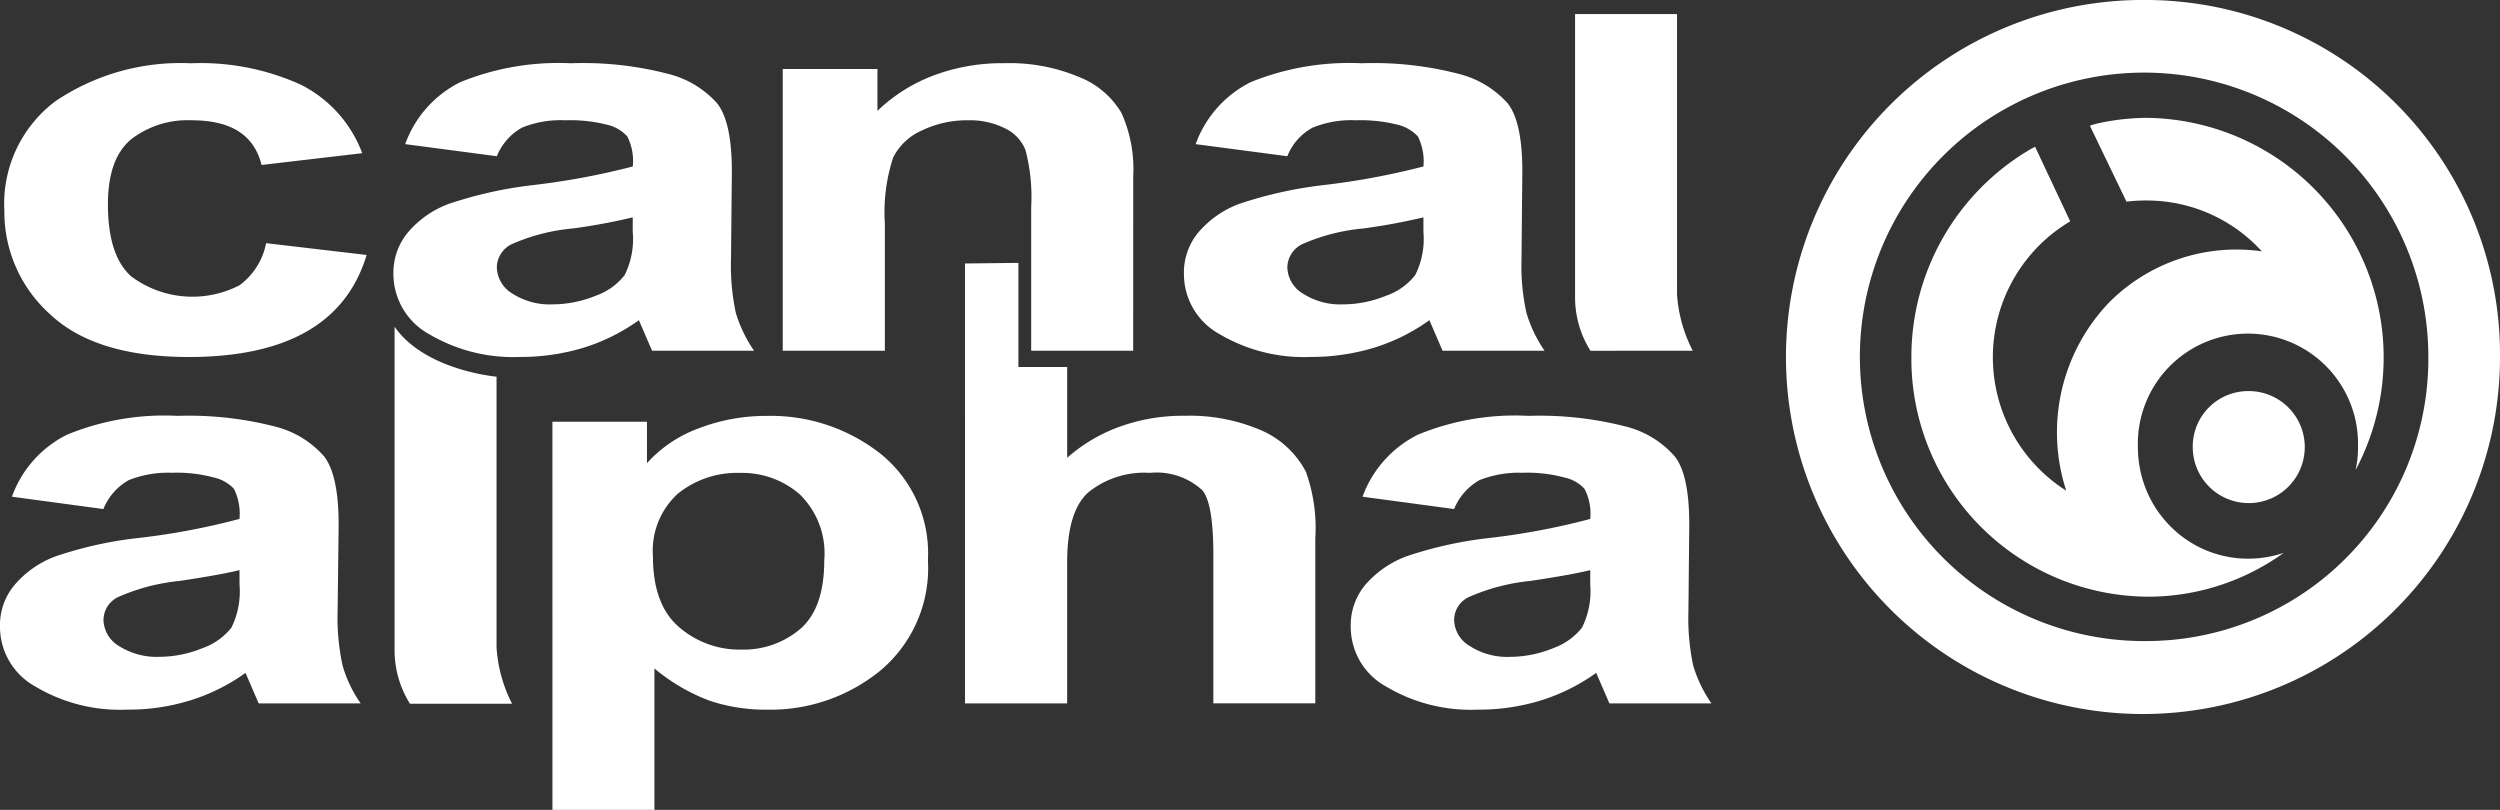
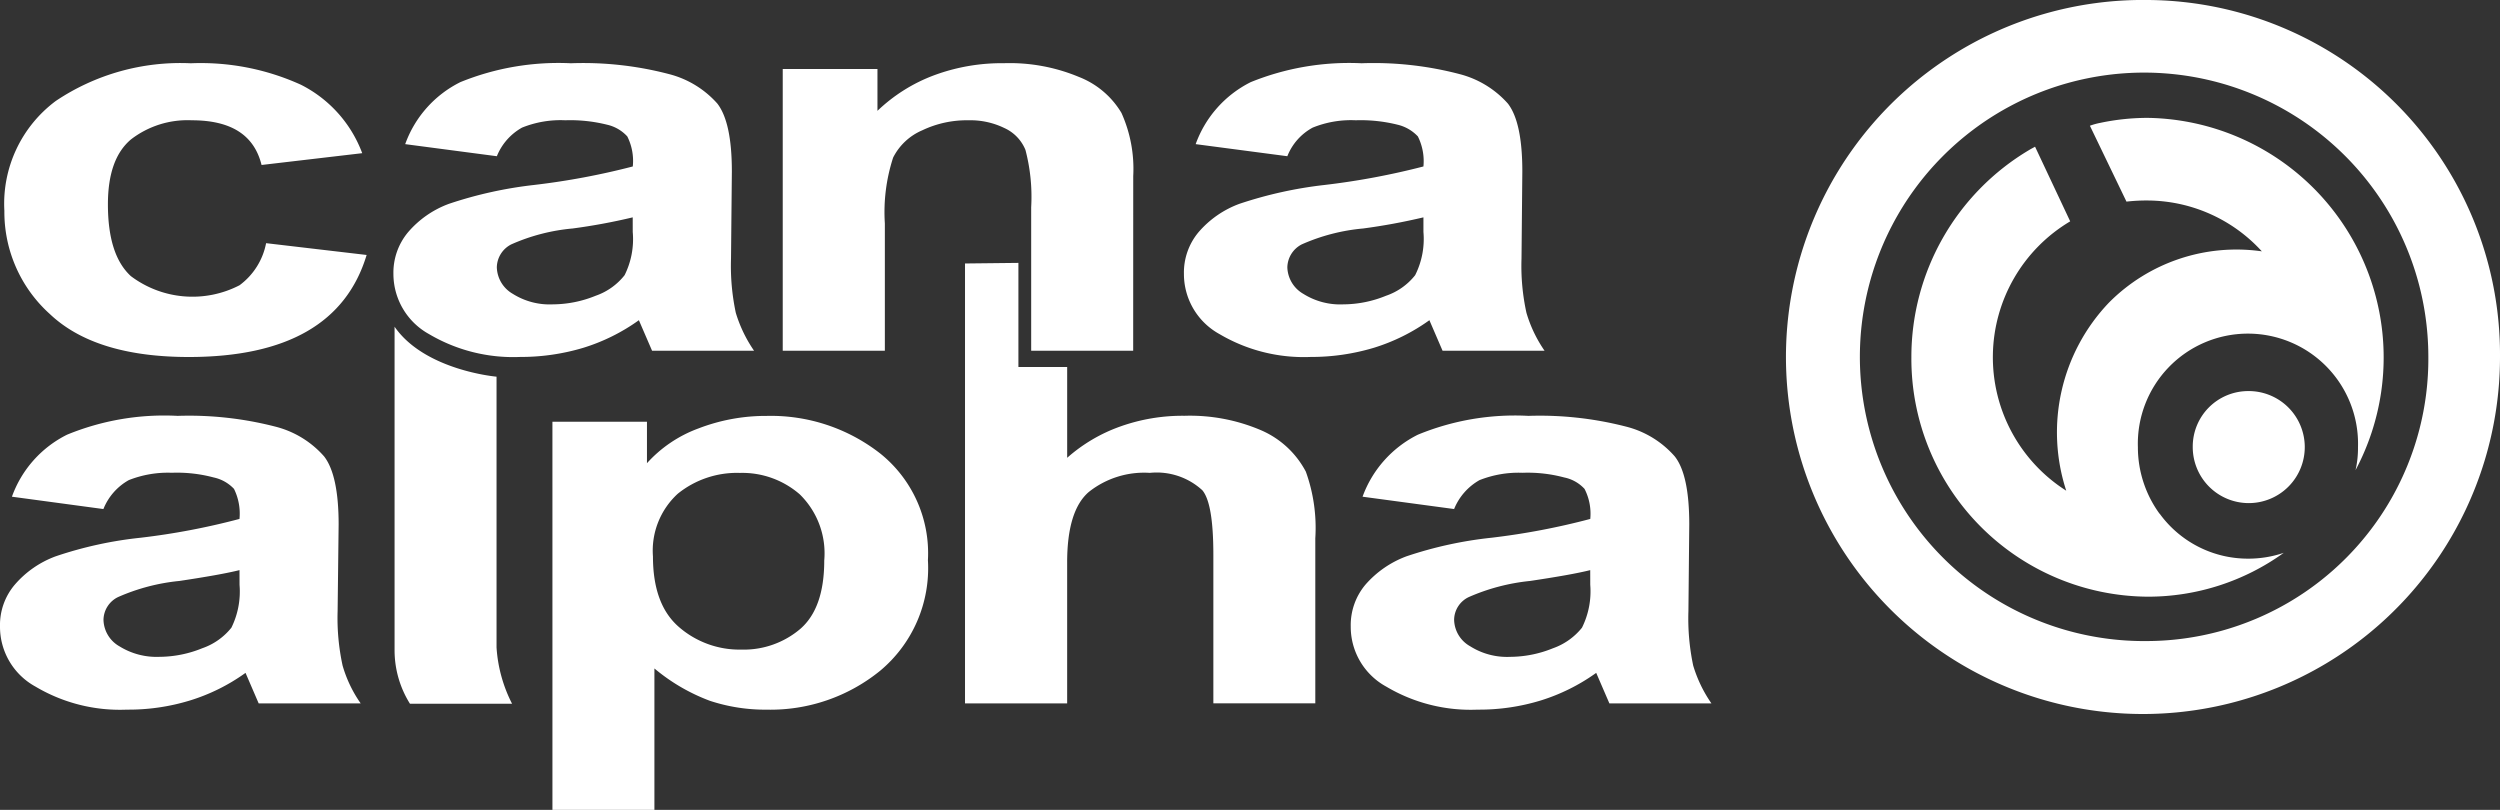
<svg xmlns="http://www.w3.org/2000/svg" width="174.829" height="56.635" viewBox="0 0 174.829 56.635">
  <rect x="0" y="0" width="174.829" height="56.635" fill="#333333" stroke="none" />
  <g id="Groupe_1" data-name="Groupe 1" transform="translate(-467 -774)">
    <path id="Tracé_1" data-name="Tracé 1" d="M492.151,782.087l-7.04.825c-.517-2.1-2.14-3.125-4.878-3.125a6.471,6.471,0,0,0-4.253,1.337c-1.074.906-1.613,2.4-1.613,4.543,0,2.366.529,4.028,1.605,5.018a7.164,7.164,0,0,0,7.6.638,4.782,4.782,0,0,0,1.857-2.943l7.03.825q-2.15,7.125-12.418,7.136-6.56,0-9.729-3a9.592,9.592,0,0,1-3.186-7.217,8.96,8.96,0,0,1,3.6-7.692,15.652,15.652,0,0,1,9.436-2.632,16.931,16.931,0,0,1,7.7,1.5,8.8,8.8,0,0,1,4.289,4.789" transform="translate(0.18 2.625)" fill="#fff" />
    <path id="Tracé_2" data-name="Tracé 2" d="M485.407,782.3l-6.41-.845a7.772,7.772,0,0,1,3.863-4.339,18.192,18.192,0,0,1,7.72-1.317,23.621,23.621,0,0,1,6.868.758,6.761,6.761,0,0,1,3.378,2.061c.68.881,1.015,2.465,1.015,4.747l-.059,6.087a15.734,15.734,0,0,0,.335,3.8,9.508,9.508,0,0,0,1.278,2.652h-7.133l-.923-2.137a13.427,13.427,0,0,1-3.886,1.93,15.183,15.183,0,0,1-4.413.64,11.568,11.568,0,0,1-6.38-1.6,4.813,4.813,0,0,1-2.487-4.213,4.408,4.408,0,0,1,1.017-2.9,6.892,6.892,0,0,1,2.879-2,28.9,28.9,0,0,1,5.944-1.315,50.956,50.956,0,0,0,6.9-1.293,3.817,3.817,0,0,0-.384-2.1,2.737,2.737,0,0,0-1.421-.822,10.613,10.613,0,0,0-2.911-.308,7.187,7.187,0,0,0-3.026.512,4,4,0,0,0-1.763,2m9.5,4.277a41.518,41.518,0,0,1-4.2.778,13.545,13.545,0,0,0-4.289,1.11,1.834,1.834,0,0,0-1.014,1.608,2.212,2.212,0,0,0,1.115,1.852,4.835,4.835,0,0,0,2.809.736,8.029,8.029,0,0,0,2.984-.6,4.42,4.42,0,0,0,2.027-1.44,5.64,5.64,0,0,0,.569-3.024Z" transform="translate(16.339 2.625)" fill="#fff" />
    <path id="Tracé_3" data-name="Tracé 3" d="M513.739,795.9h-7.133V785.872a12.929,12.929,0,0,0-.4-4.011,2.867,2.867,0,0,0-1.492-1.541,5.405,5.405,0,0,0-2.487-.534,7.223,7.223,0,0,0-3.236.7,4.075,4.075,0,0,0-2.039,1.908,12.332,12.332,0,0,0-.579,4.607v8.9h-7.141V776.2h6.624v2.925a11.573,11.573,0,0,1,3.965-2.489,13.6,13.6,0,0,1,4.88-.842,12.561,12.561,0,0,1,5.255.965,6,6,0,0,1,2.962,2.509,9.52,9.52,0,0,1,.825,4.422Z" transform="translate(32.506 2.626)" fill="#fff" />
    <path id="Tracé_4" data-name="Tracé 4" d="M507.856,782.3l-6.412-.845a7.8,7.8,0,0,1,3.856-4.339,18.311,18.311,0,0,1,7.742-1.317,23.637,23.637,0,0,1,6.858.758,6.784,6.784,0,0,1,3.378,2.061c.68.881,1.01,2.465,1.01,4.747l-.057,6.087a15.266,15.266,0,0,0,.345,3.8,9.255,9.255,0,0,0,1.268,2.652H518.71l-.921-2.137a13.409,13.409,0,0,1-3.888,1.93,15.194,15.194,0,0,1-4.413.64,11.591,11.591,0,0,1-6.38-1.6,4.791,4.791,0,0,1-2.485-4.213,4.4,4.4,0,0,1,1.012-2.9,6.917,6.917,0,0,1,2.881-2,29.048,29.048,0,0,1,5.947-1.315,51.343,51.343,0,0,0,6.909-1.293,3.876,3.876,0,0,0-.389-2.1,2.843,2.843,0,0,0-1.426-.822,10.669,10.669,0,0,0-2.913-.308,7.126,7.126,0,0,0-3.014.512,3.9,3.9,0,0,0-1.775,2m9.517,4.277a42.628,42.628,0,0,1-4.213.778,13.565,13.565,0,0,0-4.292,1.11,1.846,1.846,0,0,0-1.012,1.608,2.217,2.217,0,0,0,1.115,1.852,4.841,4.841,0,0,0,2.81.736,7.957,7.957,0,0,0,2.972-.6,4.407,4.407,0,0,0,2.041-1.44,5.622,5.622,0,0,0,.579-3.024Z" transform="translate(49.171 2.625)" fill="#fff" />
-     <path id="Tracé_5" data-name="Tracé 5" d="M512.808,797.944a7.028,7.028,0,0,1-1.076-3.7V774.4h7.131v19.618a10.036,10.036,0,0,0,1.1,3.925Z" transform="translate(65.415 0.586)" fill="#fff" />
    <path id="Tracé_6" data-name="Tracé 6" d="M479.282,809.644a7.049,7.049,0,0,1-1.076-3.706V783.279c2.12,3.061,7.131,3.494,7.131,3.494v18.941a10.01,10.01,0,0,0,1.086,3.93Z" transform="translate(16.387 13.569)" fill="#fff" />
    <path id="Tracé_7" data-name="Tracé 7" d="M474.234,792.328l-6.4-.864a7.782,7.782,0,0,1,3.854-4.336,17.879,17.879,0,0,1,7.732-1.317,24.216,24.216,0,0,1,6.858.758,6.727,6.727,0,0,1,3.388,2.078c.67.862,1.015,2.448,1.015,4.75l-.071,6.065a15.666,15.666,0,0,0,.347,3.807,8.89,8.89,0,0,0,1.268,2.652h-7.134l-.921-2.137a13.412,13.412,0,0,1-3.888,1.931,14.645,14.645,0,0,1-4.405.64,11.547,11.547,0,0,1-6.39-1.608A4.767,4.767,0,0,1,467,800.528a4.351,4.351,0,0,1,1.024-2.9,6.931,6.931,0,0,1,2.871-1.995,27.382,27.382,0,0,1,5.944-1.3,49.212,49.212,0,0,0,6.909-1.315,3.917,3.917,0,0,0-.384-2.1,2.731,2.731,0,0,0-1.423-.8,9.913,9.913,0,0,0-2.92-.328,7.456,7.456,0,0,0-3.014.514,4.032,4.032,0,0,0-1.773,2.017m9.515,4.277c-.9.224-2.3.473-4.2.758a13.983,13.983,0,0,0-4.3,1.13,1.8,1.8,0,0,0-1.012,1.583,2.189,2.189,0,0,0,1.115,1.857,4.913,4.913,0,0,0,2.807.736,8.029,8.029,0,0,0,2.984-.6,4.484,4.484,0,0,0,2.039-1.438,5.719,5.719,0,0,0,.569-3Z" transform="translate(0 17.271)" fill="#fff" />
    <path id="Tracé_8" data-name="Tracé 8" d="M482.689,786.221H489.3v2.9a9.048,9.048,0,0,1,3.585-2.425,13.121,13.121,0,0,1,4.8-.882,12.4,12.4,0,0,1,7.931,2.632,8.934,8.934,0,0,1,3.332,7.461,9.339,9.339,0,0,1-3.341,7.729,12.155,12.155,0,0,1-7.941,2.721,12.343,12.343,0,0,1-3.969-.621,13.22,13.22,0,0,1-3.876-2.261v9.891h-7.131Zm7.03,9.419c0,2.238.6,3.883,1.815,4.935a6.451,6.451,0,0,0,4.373,1.581,6.1,6.1,0,0,0,4.129-1.458c1.106-.97,1.662-2.551,1.662-4.775a5.767,5.767,0,0,0-1.711-4.622,6.122,6.122,0,0,0-4.191-1.5,6.58,6.58,0,0,0-4.344,1.458,5.4,5.4,0,0,0-1.733,4.385" transform="translate(22.943 17.271)" fill="#fff" />
    <path id="Tracé_9" data-name="Tracé 9" d="M498.14,781.466v7.281h3.41v6.35a11.3,11.3,0,0,1,3.743-2.2,12.962,12.962,0,0,1,4.462-.739,12.643,12.643,0,0,1,5.385,1.025,6.406,6.406,0,0,1,3.1,2.881,11.592,11.592,0,0,1,.662,4.666v11.539h-7.129V801.884c0-2.4-.254-3.905-.771-4.518a4.72,4.72,0,0,0-3.671-1.216,6.221,6.221,0,0,0-4.263,1.332q-1.522,1.3-1.519,4.945v9.847h-7.143V781.508Z" transform="translate(40.079 10.918)" fill="#fff" />
    <path id="Tracé_10" data-name="Tracé 10" d="M512.6,792.328l-6.412-.864a7.841,7.841,0,0,1,3.868-4.336,17.824,17.824,0,0,1,7.729-1.317,24.186,24.186,0,0,1,6.855.758,6.693,6.693,0,0,1,3.381,2.078c.68.862,1.014,2.448,1.014,4.75l-.059,6.065a15.948,15.948,0,0,0,.333,3.807,9.316,9.316,0,0,0,1.278,2.652H523.45l-.923-2.137a13.526,13.526,0,0,1-3.881,1.931,14.684,14.684,0,0,1-4.408.64,11.547,11.547,0,0,1-6.39-1.608,4.764,4.764,0,0,1-2.487-4.218,4.4,4.4,0,0,1,1.017-2.9,7.073,7.073,0,0,1,2.878-1.995,27.739,27.739,0,0,1,5.947-1.3,49.6,49.6,0,0,0,6.909-1.315,3.8,3.8,0,0,0-.4-2.1,2.643,2.643,0,0,0-1.421-.8,9.9,9.9,0,0,0-2.913-.328,7.434,7.434,0,0,0-3.011.514,4.08,4.08,0,0,0-1.775,2.017m9.517,4.277c-.9.224-2.3.473-4.211.758a14.121,14.121,0,0,0-4.29,1.13,1.779,1.779,0,0,0-1.017,1.583,2.181,2.181,0,0,0,1.128,1.857,4.826,4.826,0,0,0,2.8.736,8.039,8.039,0,0,0,2.984-.6,4.53,4.53,0,0,0,2.029-1.438,5.7,5.7,0,0,0,.579-3Z" transform="translate(56.098 17.271)" fill="#fff" />
    <path id="Tracé_11" data-name="Tracé 11" d="M542.62,774a24.967,24.967,0,1,0,24.631,24.964A24.792,24.792,0,0,0,542.62,774m0,44.83a19.877,19.877,0,1,1,19.62-19.866,19.737,19.737,0,0,1-19.62,19.866" transform="translate(74.578 0)" fill="#fff" />
    <path id="Tracé_12" data-name="Tracé 12" d="M533.14,785.107a3.917,3.917,0,1,1-3.866,3.908,3.879,3.879,0,0,1,3.866-3.908" transform="translate(91.068 16.242)" fill="#fff" fill-rule="evenodd" />
    <path id="Tracé_13" data-name="Tracé 13" d="M538.647,805.03h0a7.631,7.631,0,0,0,6.176,3.142,7.717,7.717,0,0,0,2.5-.409,16.228,16.228,0,0,1-9.522,3.068,16.639,16.639,0,0,1-16.52-16.744,16.833,16.833,0,0,1,8.249-14.5c.13-.081.263-.143.4-.224l2.457,5.22a11.054,11.054,0,0,0-.276,18.837,13.137,13.137,0,0,1,2.994-13.161,12.561,12.561,0,0,1,10.684-3.578,10.875,10.875,0,0,0-7.993-3.556,12.06,12.06,0,0,0-1.473.079l-2.558-5.307a4.684,4.684,0,0,1,.722-.2,16.1,16.1,0,0,1,3.309-.35,16.759,16.759,0,0,1,14.545,24.636,6.864,6.864,0,0,0,.172-1.6,7.7,7.7,0,1,0-15.392,0,7.894,7.894,0,0,0,1.517,4.649" transform="translate(79.385 4.896)" fill="#fff" fill-rule="evenodd" />
  </g>
</svg>